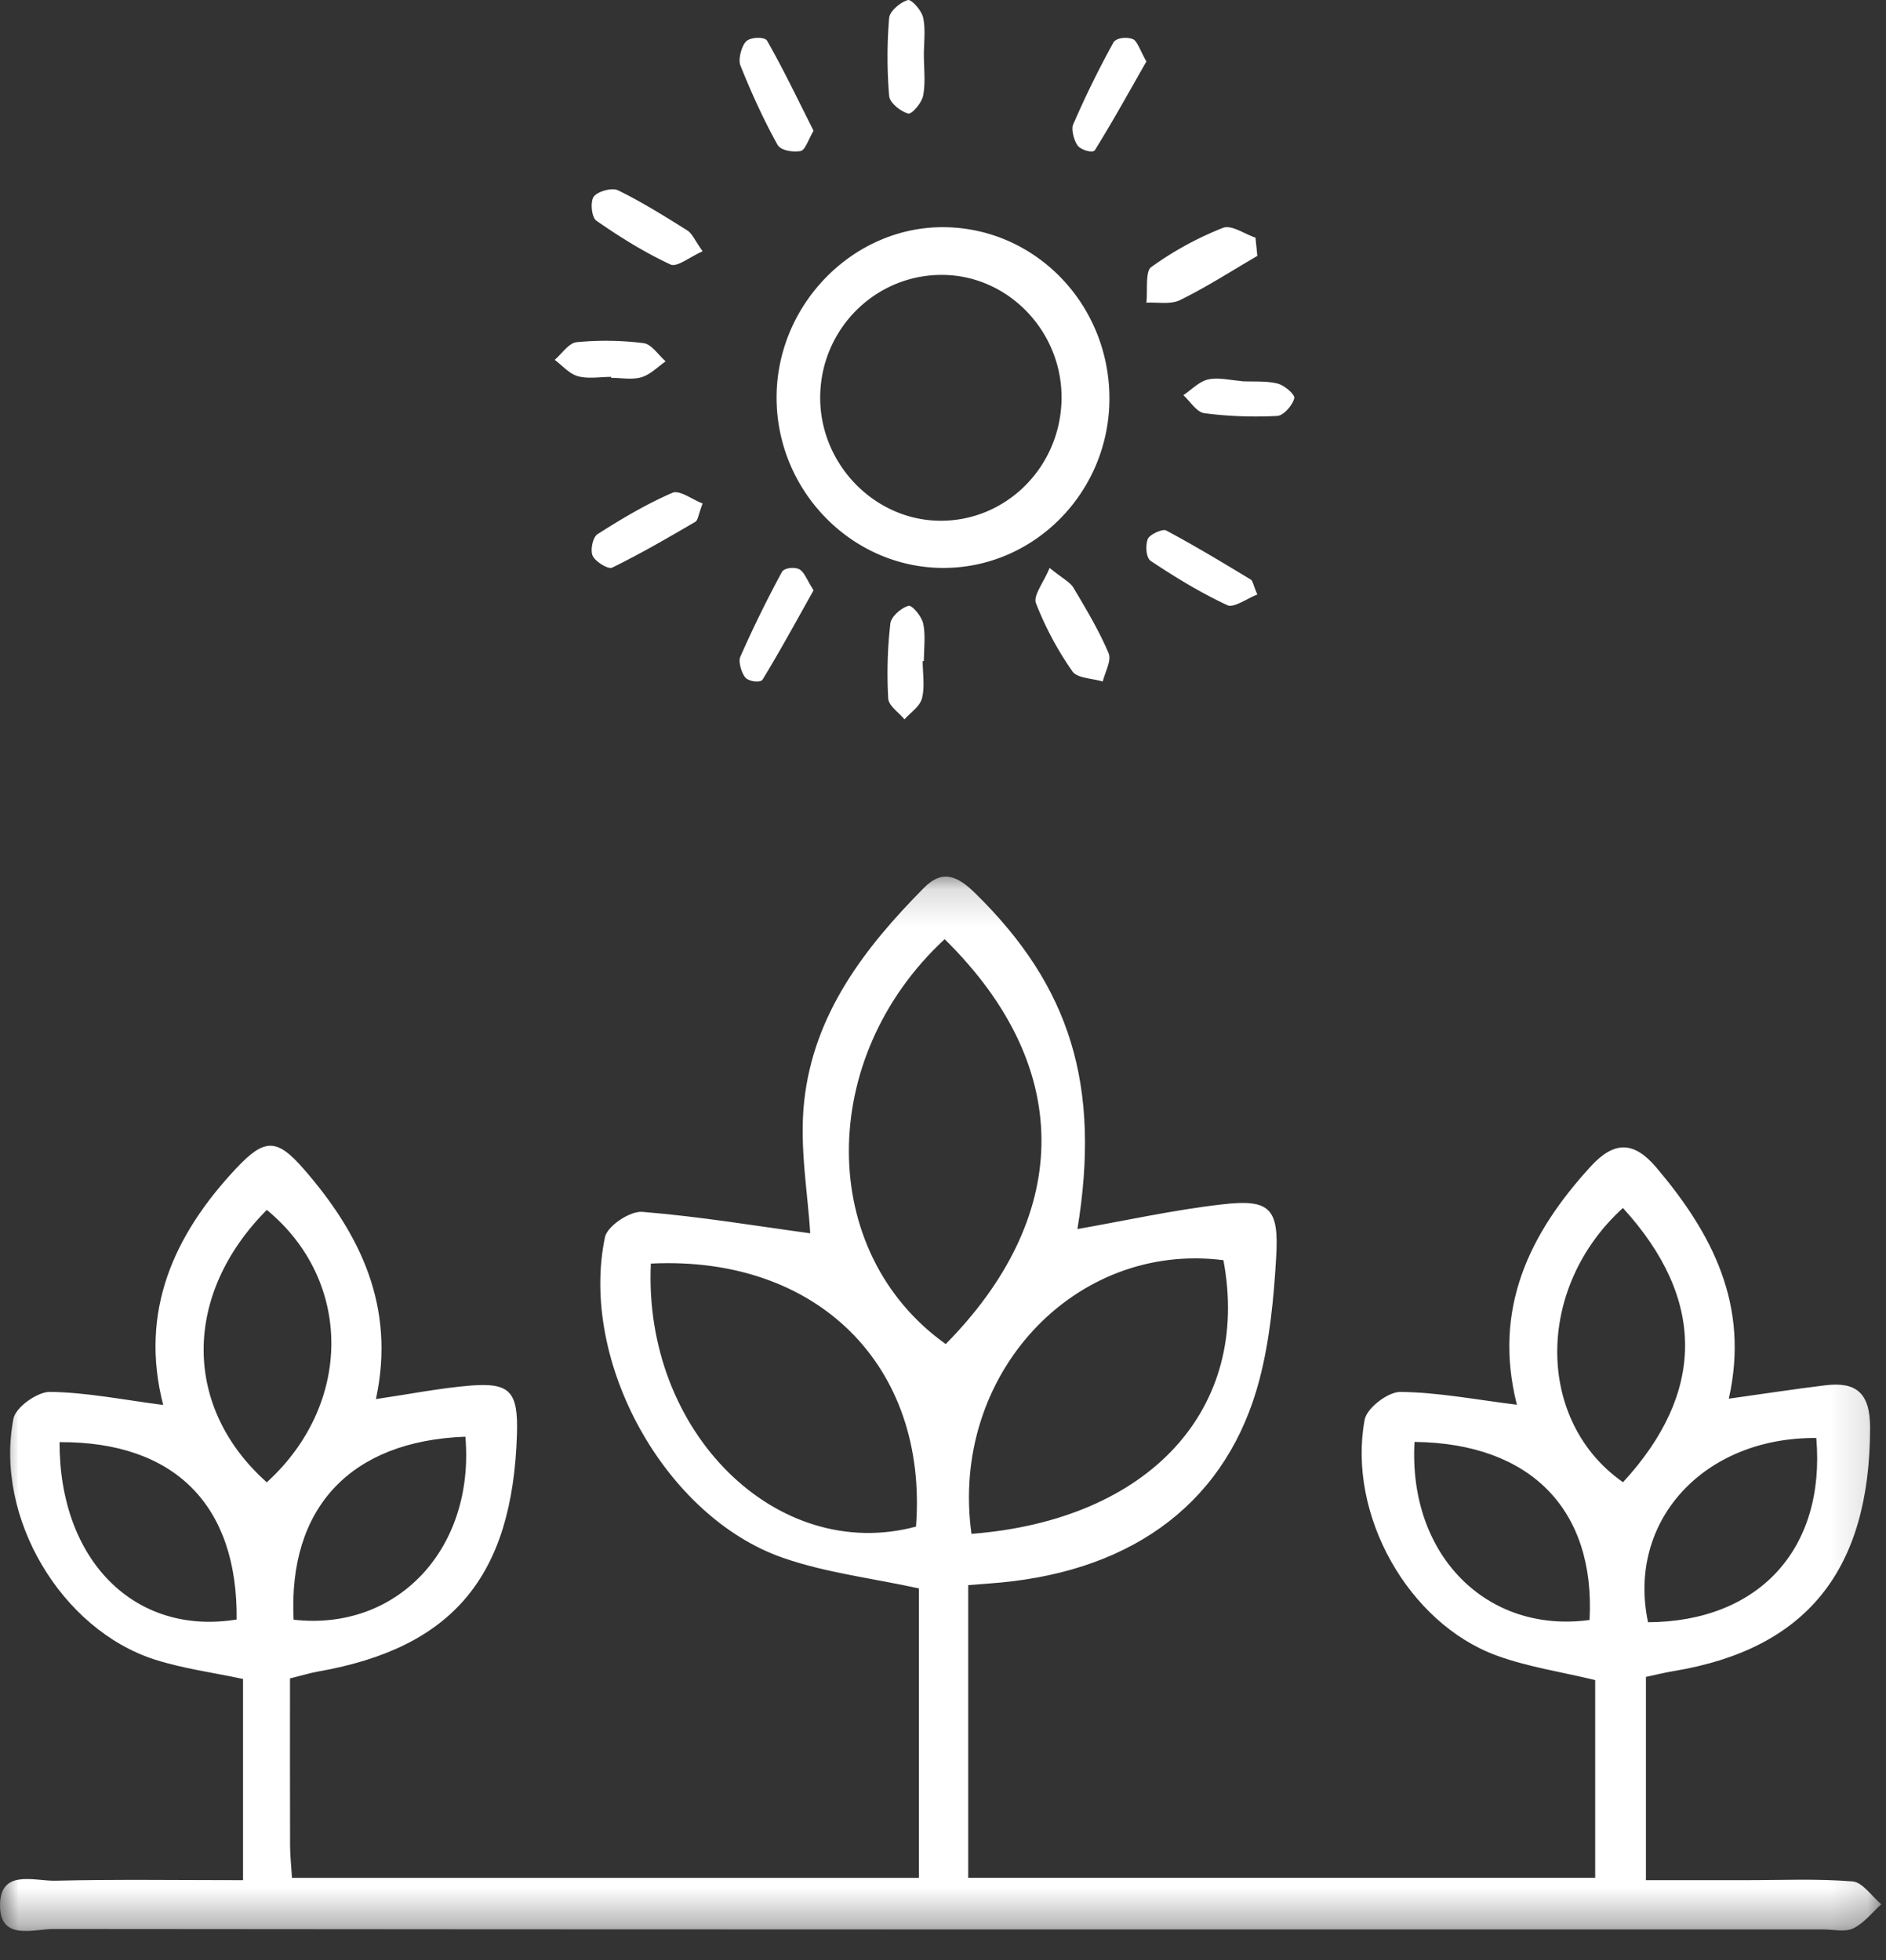
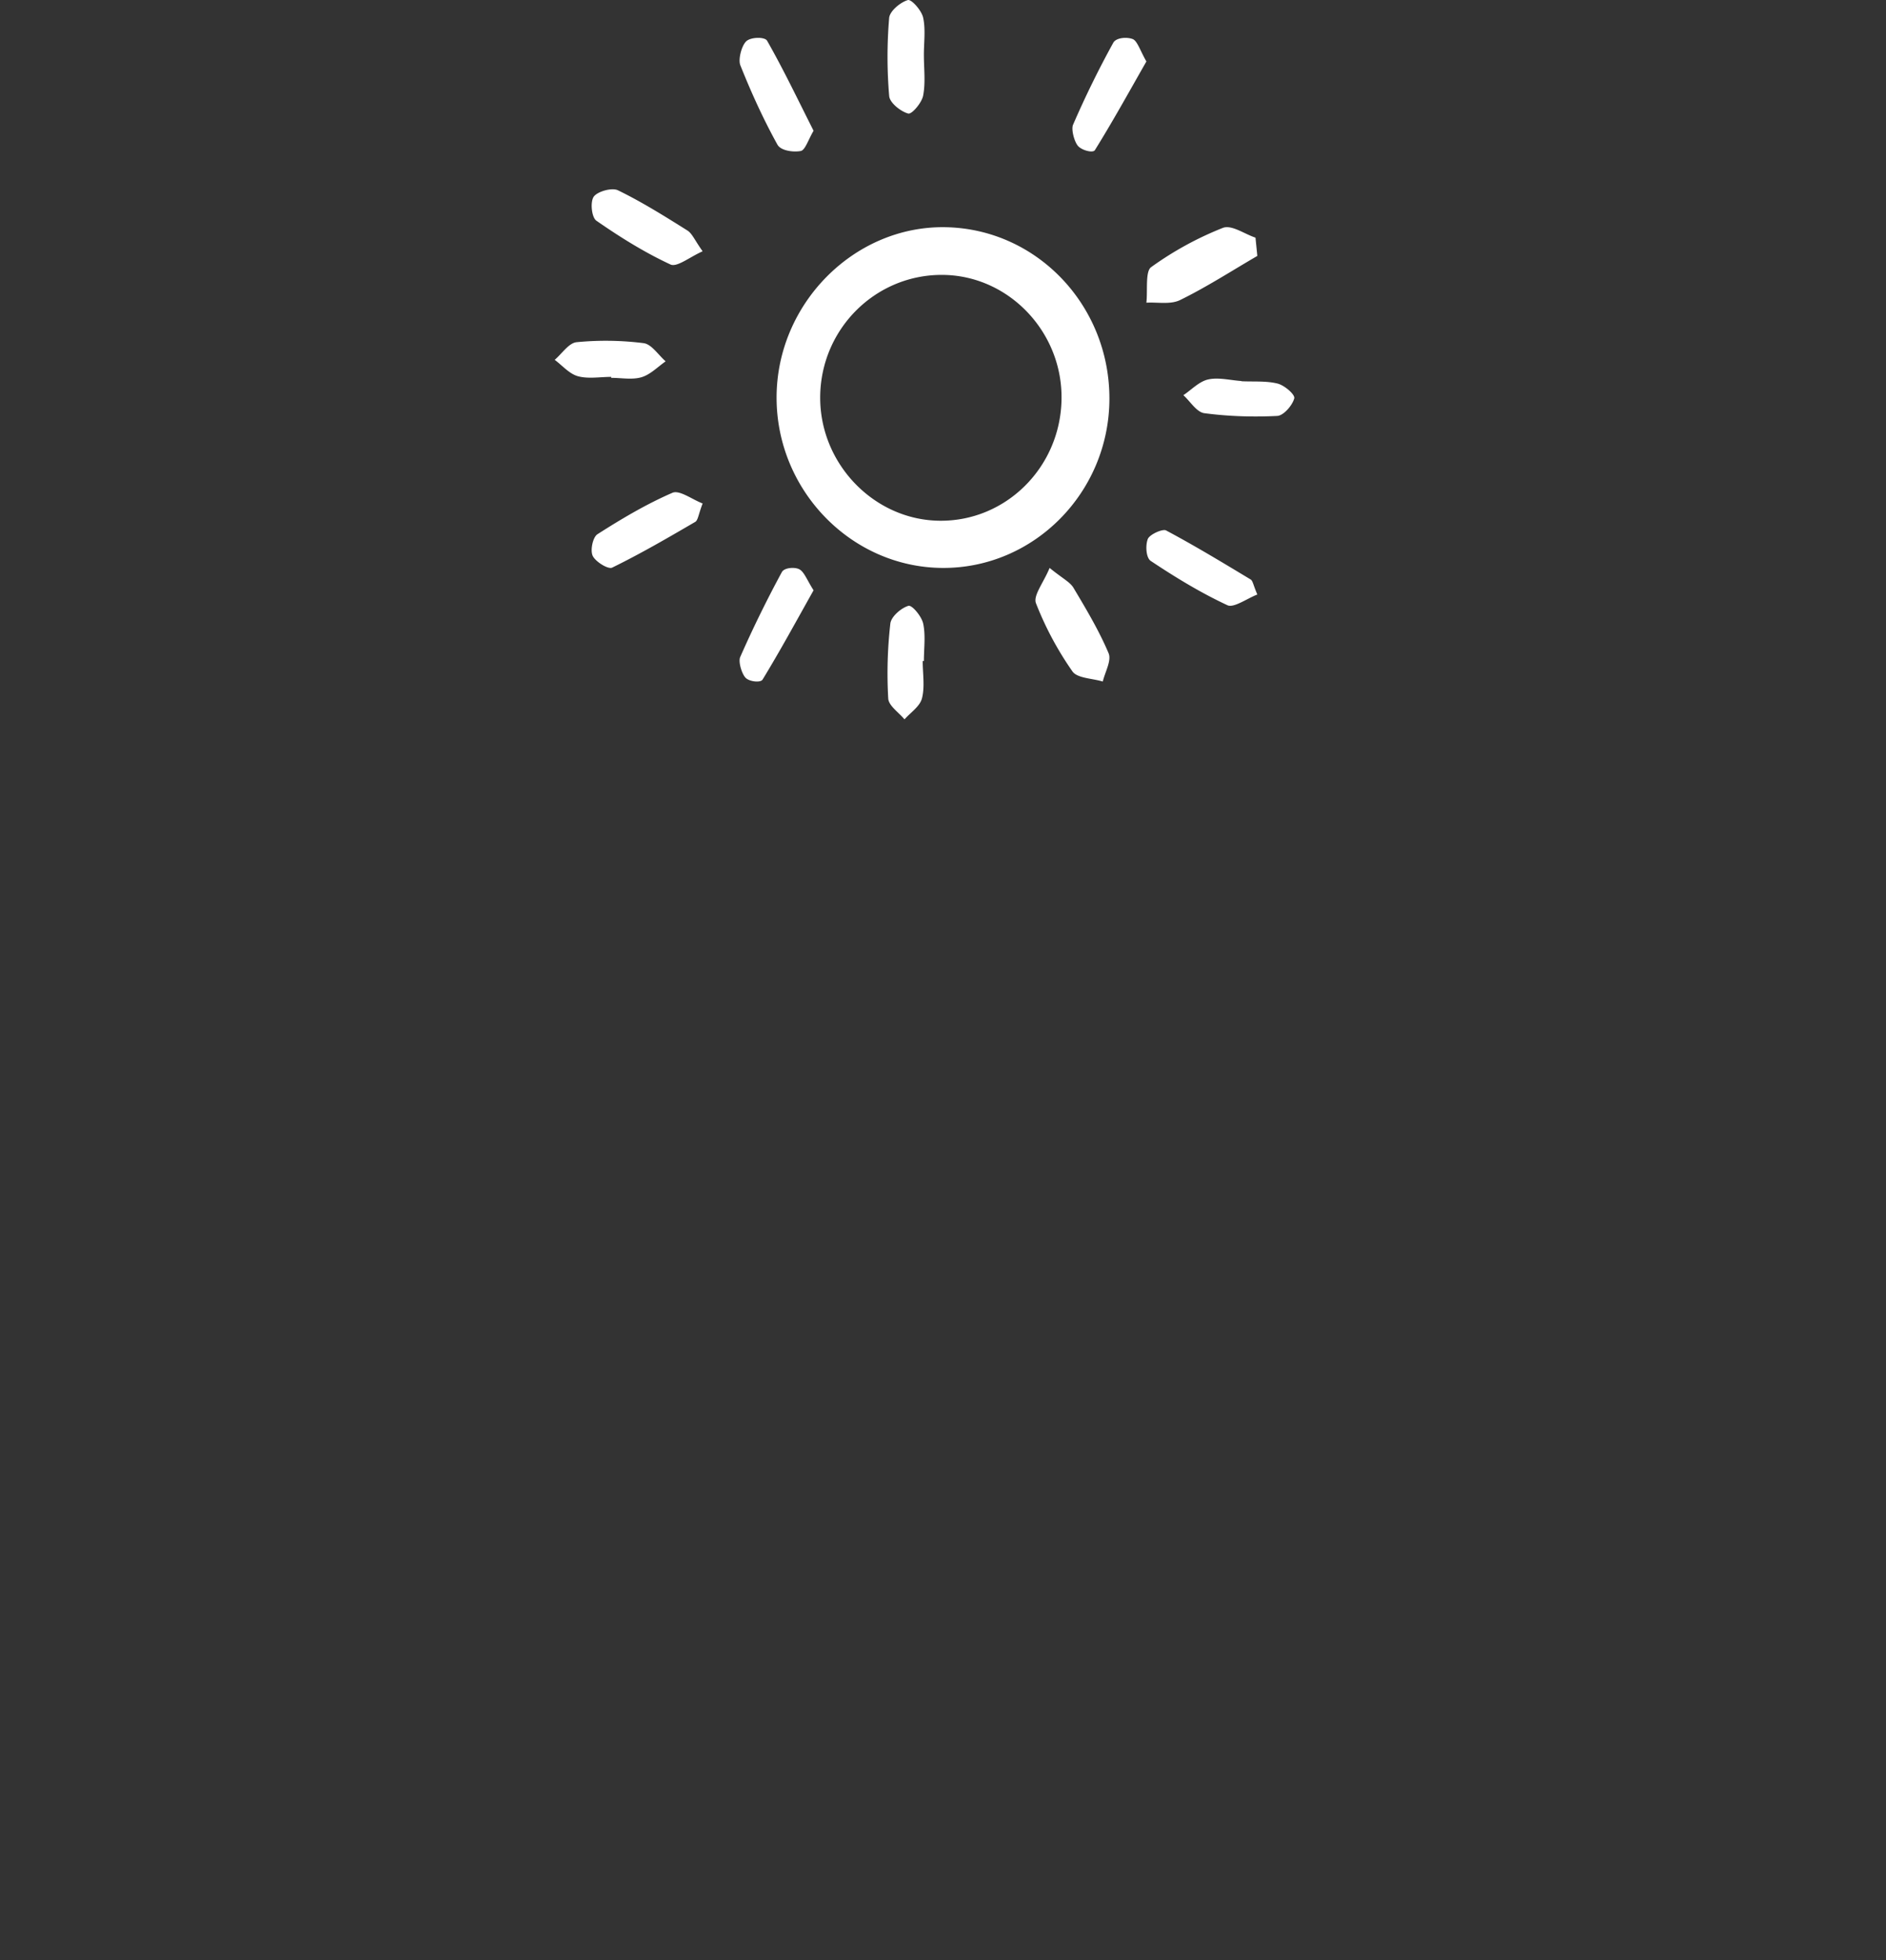
<svg xmlns="http://www.w3.org/2000/svg" xmlns:xlink="http://www.w3.org/1999/xlink" width="51" height="53" viewBox="0 0 51 53">
  <rect x="0" y="0" width="51" height="53" fill="#333333" stroke="none" />
  <defs>
    <path id="a" d="M0 28.667V.157h50.873v28.51z" />
  </defs>
  <g fill="none" fill-rule="evenodd">
    <g transform="translate(0 23.548)">
      <mask id="b" fill="#fff">
        <use xlink:href="#a" />
      </mask>
-       <path fill="#FFF" d="M49.115 15.336c.258 3.007-1.561 4.967-4.55 4.982-.577-2.713 1.486-5.005 4.55-4.982m-5.229-6.22c2.248 2.461 2.234 4.993.003 7.416-2.357-1.643-2.386-5.25-.003-7.416m-.902 11.141c-2.776.378-4.908-1.753-4.733-4.815 3.144.035 4.893 1.838 4.733 4.815m-17.44-18.41c3.647 3.587 3.323 7.616.03 10.949-3.48-2.478-3.494-7.74-.03-10.948m-.774 15.884c-3.757 1.008-7.381-2.55-7.17-7.112 4.513-.223 7.5 2.77 7.17 7.112m8.313-7.204c.755 4.017-1.99 7.026-6.813 7.4-.595-4.29 2.778-7.915 6.813-7.4M7.214 16.534c-2.277-2.028-2.276-5.076.001-7.366 2.327 1.915 2.326 5.25 0 7.366M1.61 15.448c3.12-.017 4.821 1.712 4.789 4.796-2.738.448-4.795-1.579-4.789-4.796m10.975-.147c.258 3.05-1.863 5.268-4.645 4.948-.153-3.018 1.531-4.834 4.645-4.948m37.508 12.025c-.973-.078-1.954-.032-2.932-.033h-2.653v-5.497c.288-.061.517-.119.749-.157 3.606-.598 5.302-2.735 5.314-6.566.003-.973-.39-1.261-1.212-1.162-.85.103-1.698.235-2.61.362.57-2.534-.453-4.472-1.96-6.252-.603-.712-1.136-.723-1.77-.032-1.669 1.82-2.656 3.86-2 6.448-1.105-.137-2.127-.336-3.15-.347-.333-.004-.909.435-.967.753-.474 2.565 1.182 5.505 3.573 6.377.847.309 1.753.442 2.661.662v5.347H26.182v-7.914c.347-.028.61-.046.874-.07 3.673-.346 6.152-2.244 7.002-5.49.28-1.07.387-2.203.452-3.315.078-1.319-.173-1.57-1.455-1.422-1.316.15-2.618.44-3.92.668.635-3.88-.185-6.554-2.763-9.08-.453-.444-.869-.67-1.387-.147-1.599 1.616-2.984 3.405-3.24 5.781-.132 1.233.105 2.51.164 3.561-1.428-.194-2.98-.454-4.542-.58-.33-.027-.945.382-1.008.685-.701 3.36 1.614 7.555 4.81 8.669 1.164.406 2.413.551 3.68.828v7.827H7.896c-.02-.33-.051-.602-.052-.874-.005-1.502-.002-3.004-.002-4.519.306-.075.53-.145.76-.186 3.64-.641 5.256-2.567 5.377-6.412.036-1.15-.178-1.407-1.26-1.32-.826.068-1.645.231-2.553.365.537-2.494-.42-4.465-1.955-6.224-.723-.829-1.052-.836-1.822-.017-1.692 1.801-2.626 3.872-1.976 6.4-1.07-.138-2.064-.34-3.06-.354-.34-.005-.93.414-.99.726-.515 2.665 1.29 5.702 3.828 6.514.762.244 1.566.348 2.381.523v5.441c-1.728 0-3.405-.025-5.081.014-.571.012-1.505-.328-1.49.69.012.94.912.615 1.453.616 15.954.016 31.907.013 47.861.013.27 0 .577.077.8-.03.288-.14.509-.428.758-.652-.259-.216-.506-.597-.779-.618" mask="url(#b)" />
    </g>
    <path fill="#FFF" d="M28.705 10.817c-.04 1.829-1.51 3.283-3.297 3.264-1.77-.018-3.238-1.537-3.229-3.342.009-1.856 1.519-3.343 3.354-3.305 1.775.038 3.212 1.57 3.172 3.383M21 10.762c.006 2.512 2.03 4.583 4.49 4.595 2.47.012 4.499-2.04 4.51-4.562.01-2.534-1.96-4.604-4.426-4.651-2.477-.048-4.58 2.076-4.574 4.618M28.383 15.357c-.168.406-.449.746-.369.955a8.77 8.77 0 0 0 .987 1.844c.13.186.539.187.82.273.06-.258.241-.565.157-.765-.259-.613-.606-1.193-.95-1.77-.093-.156-.294-.251-.645-.537M18.184 13.325c-.706.306-1.376.704-2.027 1.12-.127.08-.2.435-.13.584.077.162.419.372.526.32.768-.375 1.508-.806 2.247-1.237.077-.045.086-.203.2-.498-.287-.11-.626-.371-.816-.289M24.964 16.862c-.042-.196-.302-.507-.398-.48-.195.056-.468.289-.49.48a11.934 11.934 0 0 0-.057 2.026c.012.197.286.377.44.564.164-.187.414-.346.472-.568.081-.313.02-.671.02-1.01h.032c0-.339.05-.69-.019-1.012M20.62 18.378c.476-.779.917-1.592 1.38-2.416-.173-.268-.253-.501-.387-.569-.132-.067-.407-.04-.469.074a31.297 31.297 0 0 0-1.128 2.3c-.055.125.04.45.146.561.102.105.404.138.457.05M18.133 7.153c.174.08.53-.21.867-.358-.215-.301-.282-.481-.413-.563-.612-.384-1.227-.77-1.876-1.086-.16-.079-.552.028-.655.172-.1.142-.059.558.071.65.636.442 1.302.858 2.006 1.185M33.57 10.303c-.302-.02-.621-.105-.9-.042-.247.056-.448.277-.67.425.188.17.357.459.568.487.648.086 1.315.107 1.97.074.173-.009.411-.287.46-.475.027-.102-.26-.35-.447-.399-.31-.078-.653-.048-.982-.064v-.006zM21.025 3.914c.09.161.425.207.629.169.12-.023.206-.313.346-.547-.422-.836-.813-1.656-1.256-2.434-.063-.11-.436-.103-.562.012-.126.115-.226.49-.162.651.295.74.626 1.466 1.005 2.15M29.607 4.06c.478-.767.921-1.571 1.393-2.398-.168-.291-.245-.556-.369-.605-.16-.063-.449-.04-.526.098a26.05 26.05 0 0 0-1.088 2.218c-.055.125.033.46.135.575.107.12.404.195.455.112M31.532 14.343c-.093-.05-.447.11-.494.232-.068.175-.048.508.08.593.661.44 1.348.86 2.074 1.198.17.08.532-.184.808-.29-.113-.261-.121-.371-.183-.408-.753-.454-1.506-.91-2.285-1.325M24.56 3.07c.097.026.366-.29.403-.485.068-.352.02-.73.02-1.097-.001-.339.05-.69-.02-1.012-.043-.194-.317-.503-.414-.474-.202.06-.489.296-.505.484-.059.7-.059 1.412.001 2.112.016.184.311.417.514.472M16.528 10.19v.027c.275 0 .57.058.82-.017.241-.072.437-.28.652-.429-.198-.172-.379-.464-.597-.492a8.122 8.122 0 0 0-1.809-.026c-.213.02-.397.31-.594.477.207.154.392.377.627.443.278.077.6.018.901.018M31.915 8.112c.713-.35 1.392-.788 2.085-1.192l-.05-.494c-.299-.098-.647-.357-.885-.263a8.926 8.926 0 0 0-1.938 1.062c-.16.116-.09.63-.127.96.307-.018.651.057.915-.073" />
  </g>
</svg>